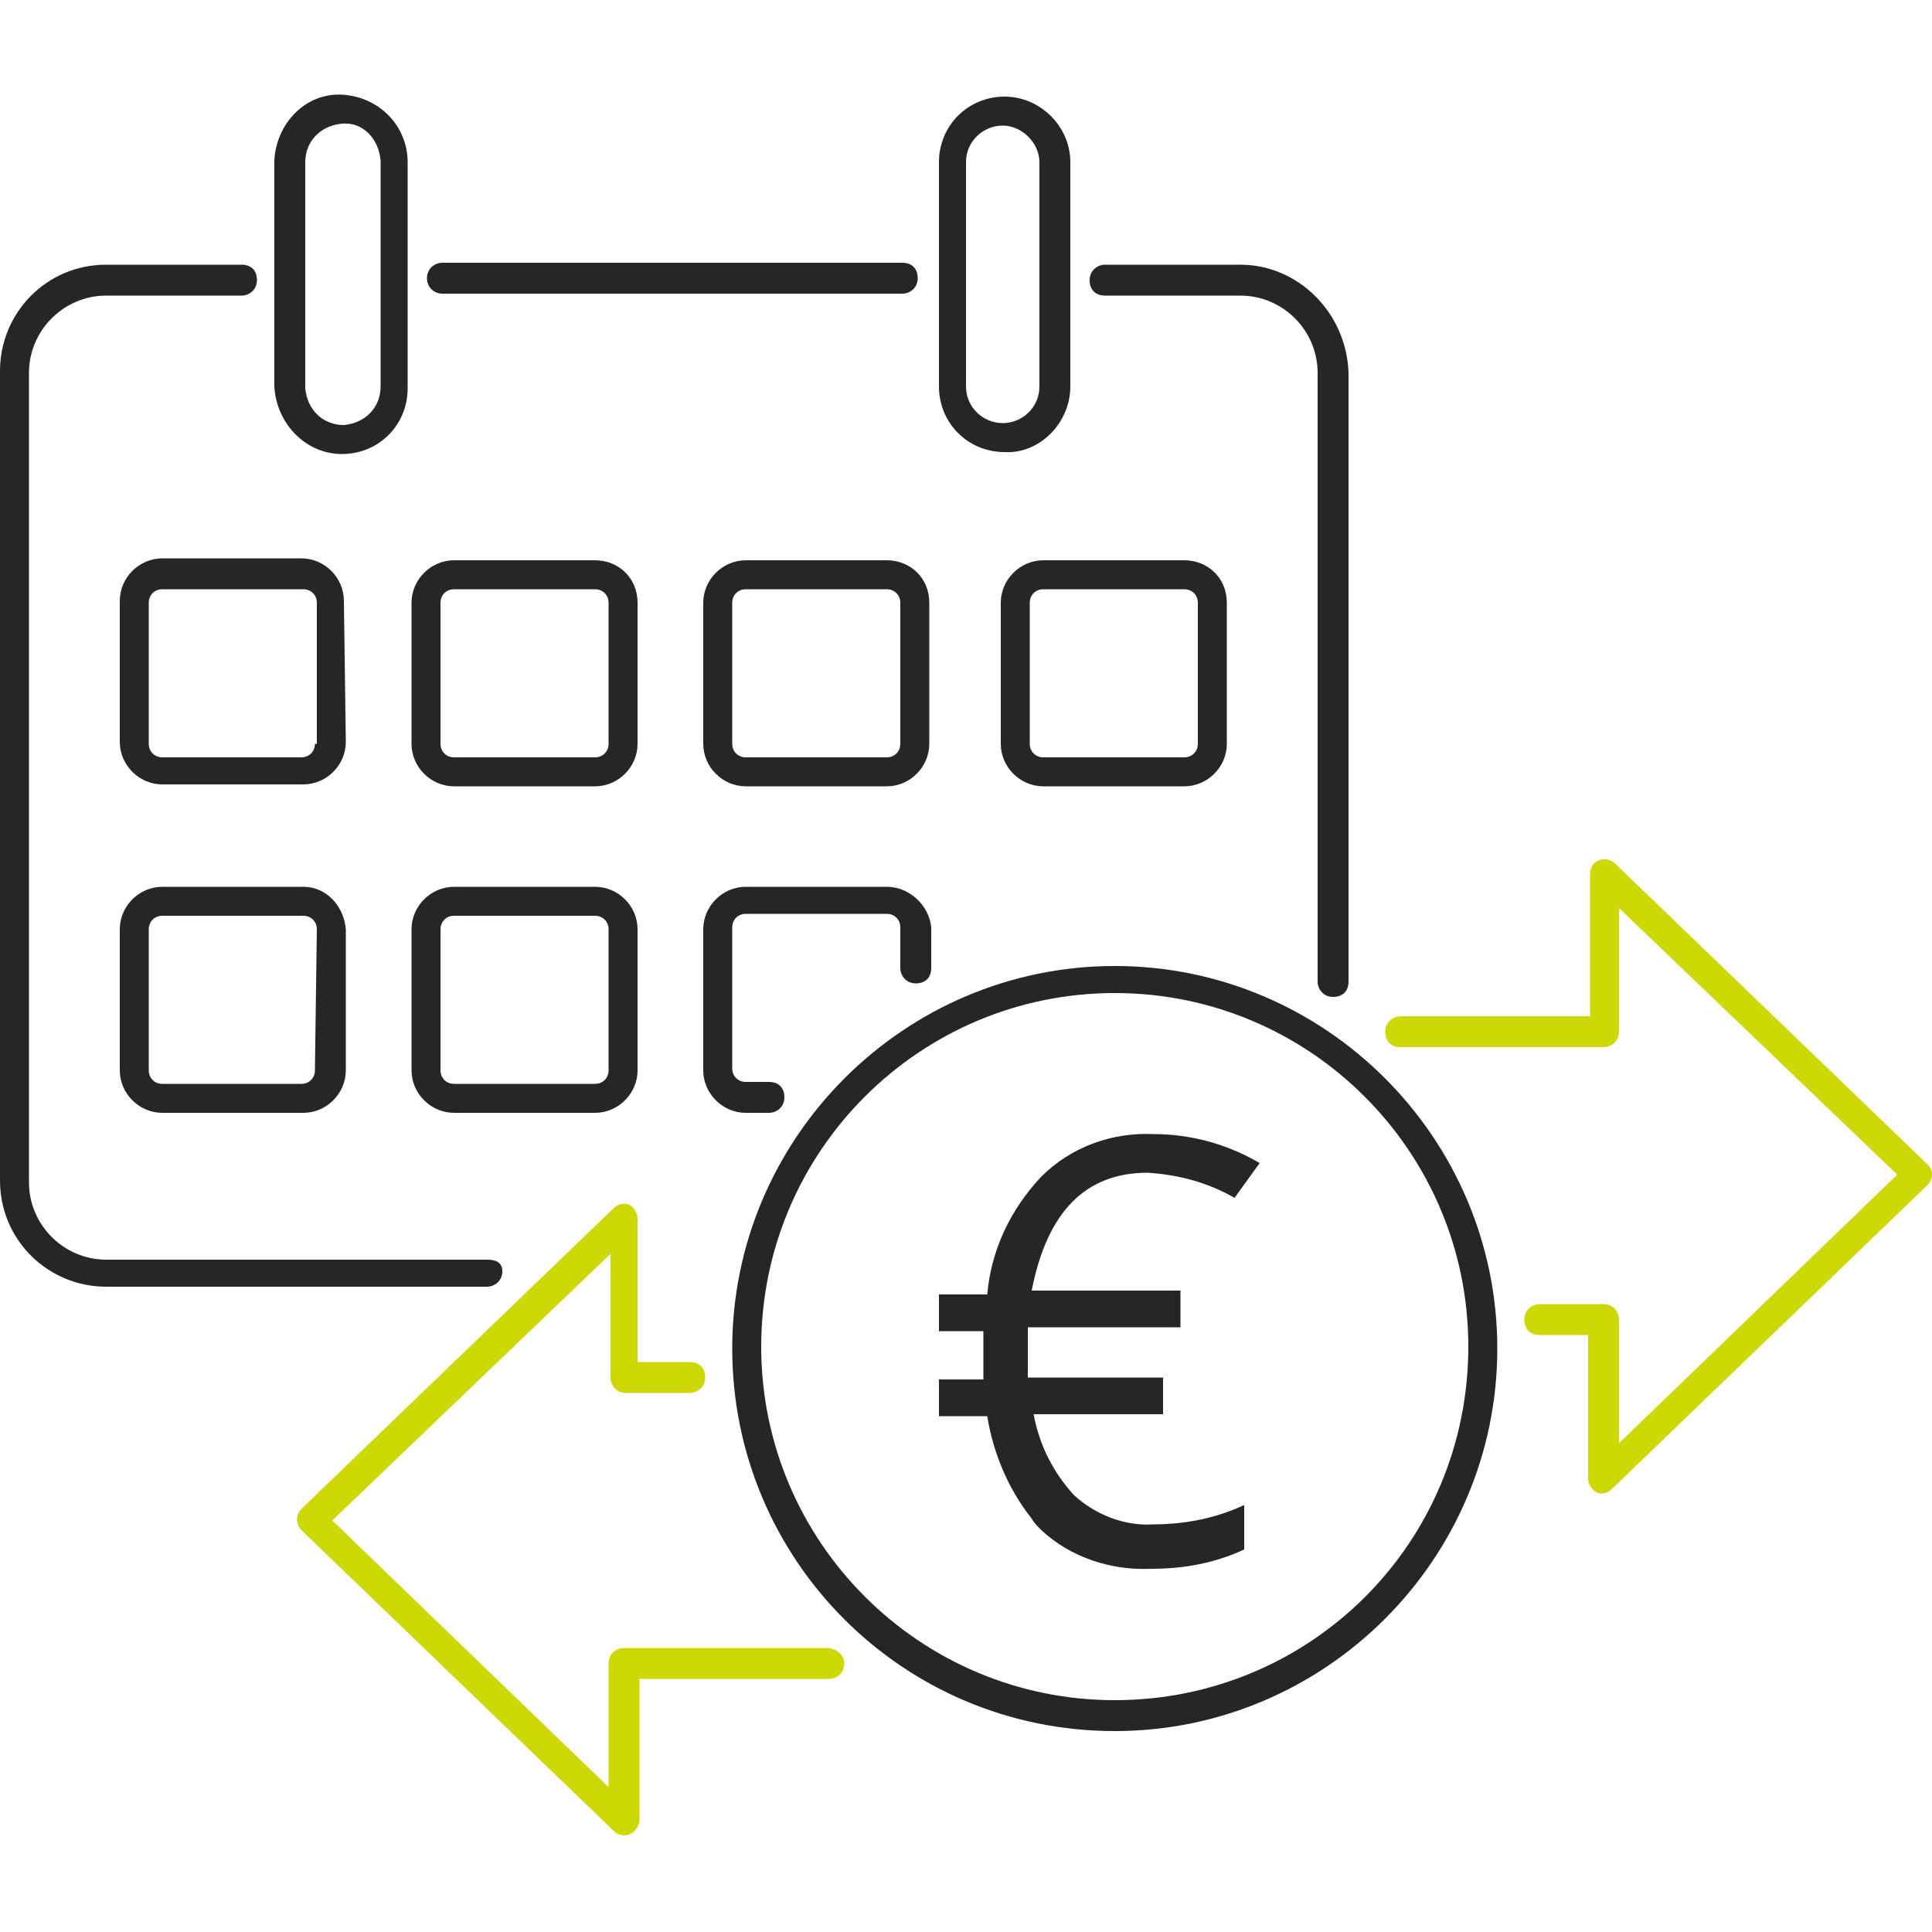
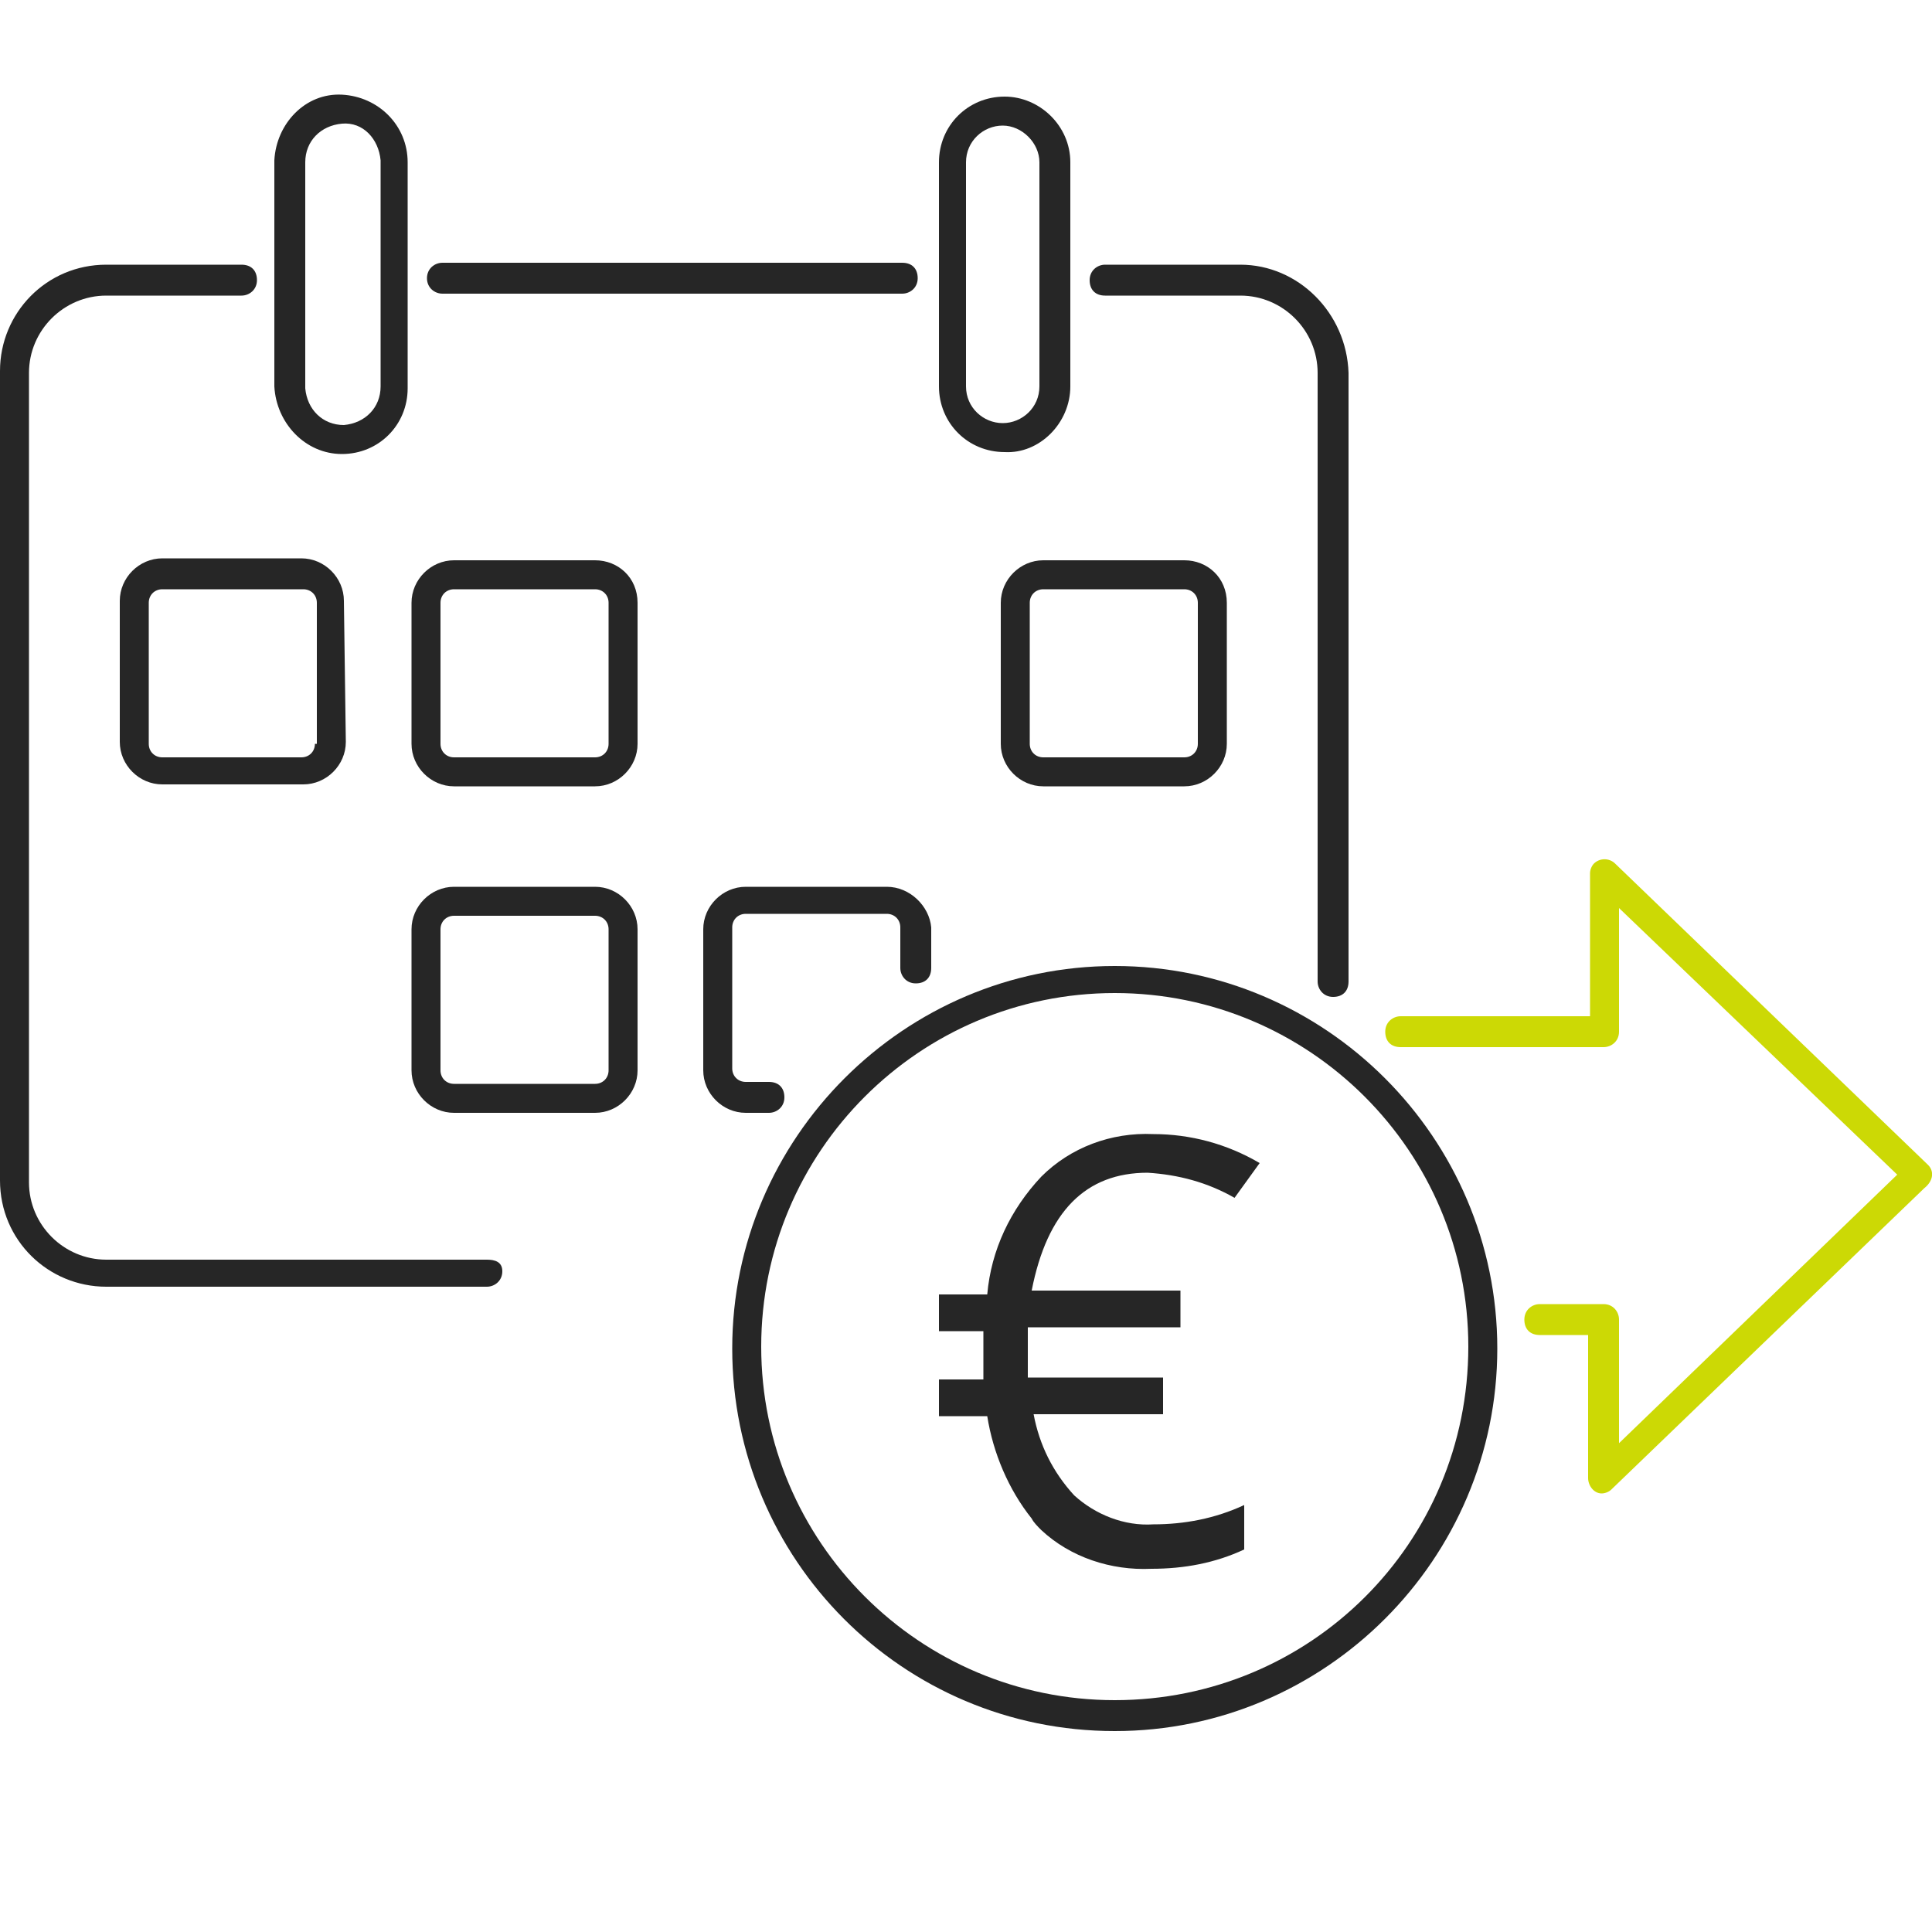
<svg xmlns="http://www.w3.org/2000/svg" version="1.1" id="Layer_1" x="0px" y="0px" viewBox="0 0 100 100" style="enable-background:new 0 0 100 100;" xml:space="preserve">
  <style type="text/css">
	.st0{fill:#CCD905;}
	.st1{fill:#262626;}
</style>
  <path class="st0" d="M99.8,60.3L83.6,44.7c-0.3-0.3-0.8-0.3-1.1,0c-0.1,0.1-0.2,0.3-0.2,0.5v7.4h-9.8c-0.4,0-0.8,0.3-0.8,0.8  s0.3,0.8,0.8,0.8H83c0.4,0,0.8-0.3,0.8-0.8V47l14.4,13.8L83.8,74.7v-6.4c0-0.4-0.3-0.8-0.8-0.8h-3.3c-0.4,0-0.8,0.3-0.8,0.8  s0.3,0.8,0.8,0.8h2.5v7.4c0,0.4,0.3,0.8,0.7,0.8c0.2,0,0.4-0.1,0.5-0.2l16.2-15.6C100.1,61.1,100.1,60.6,99.8,60.3  C99.8,60.3,99.8,60.3,99.8,60.3z" />
-   <path class="st0" d="M42.8,85.3H32.3c-0.4,0-0.8,0.3-0.8,0.8v6.4L17.2,78.7l14.4-13.8v6.4c0,0.4,0.3,0.8,0.8,0.8h3.3  c0.4,0,0.8-0.3,0.8-0.8s-0.3-0.8-0.8-0.8H33v-7.4c0-0.4-0.3-0.8-0.7-0.8c-0.2,0-0.4,0.1-0.5,0.2L15.6,78.1c-0.3,0.3-0.3,0.8,0,1.1  c0,0,0,0,0,0l16.2,15.6c0.1,0.1,0.3,0.2,0.5,0.2c0.4,0,0.7-0.3,0.8-0.7c0,0,0,0,0,0v-7.4h9.8c0.4,0,0.8-0.3,0.8-0.8  S43.2,85.3,42.8,85.3L42.8,85.3z" />
  <path class="st1" d="M17.7,23.5c1.9,0,3.4-1.5,3.4-3.4V8.4c0-1.9-1.5-3.4-3.4-3.5s-3.4,1.5-3.5,3.4c0,0,0,0.1,0,0.1V20  C14.3,21.9,15.8,23.5,17.7,23.5z M15.8,8.4c0-1.1,0.8-1.9,1.9-2s1.9,0.8,2,1.9c0,0,0,0.1,0,0.1V20c0,1.1-0.8,1.9-1.9,2  c-1.1,0-1.9-0.8-2-1.9c0,0,0-0.1,0-0.1L15.8,8.4z" />
  <path class="st1" d="M55.4,20V8.4C55.4,6.5,53.8,5,52,5c-1.9,0-3.4,1.5-3.4,3.4c0,0,0,0,0,0V20c0,1.9,1.5,3.4,3.4,3.4  C53.8,23.5,55.4,21.9,55.4,20C55.4,20,55.4,20,55.4,20z M50,20V8.4c0-1.1,0.9-1.9,1.9-1.9s1.9,0.9,1.9,1.9c0,0,0,0,0,0V20  c0,1.1-0.9,1.9-1.9,1.9S50,21.1,50,20C50,20,50,20,50,20z" />
-   <path class="st1" d="M45.9,29h-7.3c-1.2,0-2.2,1-2.2,2.2v7.3c0,1.2,1,2.2,2.2,2.2h7.3c1.2,0,2.2-1,2.2-2.2v-7.3  C48.1,29.9,47.1,29,45.9,29z M46.6,38.5c0,0.4-0.3,0.7-0.7,0.7h-7.3c-0.4,0-0.7-0.3-0.7-0.7v-7.3c0-0.4,0.3-0.7,0.7-0.7h7.3  c0.4,0,0.7,0.3,0.7,0.7V38.5z" />
  <path class="st1" d="M61.3,29H54c-1.2,0-2.2,1-2.2,2.2v7.3c0,1.2,1,2.2,2.2,2.2h7.3c1.2,0,2.2-1,2.2-2.2v-7.3  C63.5,29.9,62.5,29,61.3,29z M62,38.5c0,0.4-0.3,0.7-0.7,0.7H54c-0.4,0-0.7-0.3-0.7-0.7v-7.3c0-0.4,0.3-0.7,0.7-0.7h7.3  c0.4,0,0.7,0.3,0.7,0.7V38.5z" />
  <path class="st1" d="M45.9,45.9h-7.3c-1.2,0-2.2,1-2.2,2.2v7.3c0,1.2,1,2.2,2.2,2.2h1.2c0.4,0,0.8-0.3,0.8-0.8s-0.3-0.8-0.8-0.8  h-1.2c-0.4,0-0.7-0.3-0.7-0.7v-7.3c0-0.4,0.3-0.7,0.7-0.7h7.3c0.4,0,0.7,0.3,0.7,0.7v2.1c0,0.4,0.3,0.8,0.8,0.8s0.8-0.3,0.8-0.8  v-2.1C48.1,46.9,47.1,45.9,45.9,45.9z" />
  <path class="st1" d="M17.8,31.1c0-1.2-1-2.2-2.2-2.2H8.4c-1.2,0-2.2,1-2.2,2.2v7.3c0,1.2,1,2.2,2.2,2.2h7.3c1.2,0,2.2-1,2.2-2.2  L17.8,31.1z M16.3,38.5c0,0.4-0.3,0.7-0.7,0.7H8.4c-0.4,0-0.7-0.3-0.7-0.7v-7.3c0-0.4,0.3-0.7,0.7-0.7h7.3c0.4,0,0.7,0.3,0.7,0.7  V38.5z" />
  <path class="st1" d="M30.8,29h-7.3c-1.2,0-2.2,1-2.2,2.2v7.3c0,1.2,1,2.2,2.2,2.2h7.3c1.2,0,2.2-1,2.2-2.2v-7.3  C33,29.9,32,29,30.8,29z M31.5,38.5c0,0.4-0.3,0.7-0.7,0.7h-7.3c-0.4,0-0.7-0.3-0.7-0.7v-7.3c0-0.4,0.3-0.7,0.7-0.7h7.3  c0.4,0,0.7,0.3,0.7,0.7V38.5z" />
-   <path class="st1" d="M15.7,45.9H8.4c-1.2,0-2.2,1-2.2,2.2v7.3c0,1.2,1,2.2,2.2,2.2h7.3c1.2,0,2.2-1,2.2-2.2v-7.3  C17.8,46.9,16.9,45.9,15.7,45.9z M16.3,55.4c0,0.4-0.3,0.7-0.7,0.7H8.4c-0.4,0-0.7-0.3-0.7-0.7v-7.3c0-0.4,0.3-0.7,0.7-0.7h7.3  c0.4,0,0.7,0.3,0.7,0.7L16.3,55.4z" />
  <path class="st1" d="M30.8,45.9h-7.3c-1.2,0-2.2,1-2.2,2.2v7.3c0,1.2,1,2.2,2.2,2.2h7.3c1.2,0,2.2-1,2.2-2.2c0,0,0,0,0,0v-7.3  C33,46.9,32,45.9,30.8,45.9z M31.5,55.4c0,0.4-0.3,0.7-0.7,0.7h-7.3c-0.4,0-0.7-0.3-0.7-0.7v-7.3c0-0.4,0.3-0.7,0.7-0.7h7.3  c0.4,0,0.7,0.3,0.7,0.7V55.4z" />
  <path class="st1" d="M64.2,13.7h-7c-0.4,0-0.8,0.3-0.8,0.8s0.3,0.8,0.8,0.8h7c2.2,0,4,1.8,4,4v31.5c0,0.4,0.3,0.8,0.8,0.8  s0.8-0.3,0.8-0.8V19.3C69.7,16.2,67.2,13.7,64.2,13.7z" />
  <path class="st1" d="M25.2,65.2H5.5c-2.2,0-4-1.8-4-4V19.3c0-2.2,1.8-4,4-4h7c0.4,0,0.8-0.3,0.8-0.8s-0.3-0.8-0.8-0.8h-7  c-3.1,0-5.5,2.5-5.5,5.5v41.9c0,3.1,2.5,5.5,5.5,5.5h19.7c0.4,0,0.8-0.3,0.8-0.8S25.6,65.2,25.2,65.2z" />
  <path class="st1" d="M22.9,15.2h23.8c0.4,0,0.8-0.3,0.8-0.8s-0.3-0.8-0.8-0.8H22.9c-0.4,0-0.8,0.3-0.8,0.8S22.5,15.2,22.9,15.2z" />
  <path class="st1" d="M57.7,89.6c-11,0-19.8-8.9-19.8-19.8s8.9-19.8,19.8-19.8s19.8,8.9,19.8,19.8c0,0,0,0,0,0  C77.5,80.7,68.6,89.6,57.7,89.6z M57.7,51.4c-10.1,0-18.3,8.2-18.3,18.3s8.2,18.3,18.3,18.3S76,79.9,76,69.7c0,0,0,0,0,0  C76,59.6,67.8,51.4,57.7,51.4L57.7,51.4z" />
  <path class="st1" d="M59.4,60.7c-3.2,0-5.2,2-6,6.1h7.7v1.9h-7.9l0,0.9v1l0,0.7h7v1.9h-6.7c0.3,1.6,1,3,2.1,4.2  c1.1,1,2.6,1.6,4.1,1.5c1.6,0,3.2-0.3,4.7-1v2.3c-1.5,0.7-3.1,1-4.8,1c-2.1,0.1-4.2-0.6-5.7-2c-0.2-0.2-0.4-0.4-0.5-0.6  c-1.2-1.5-2-3.4-2.3-5.3h-2.5v-1.9h2.3l0-0.6v-0.7l0-1.2h-2.3v-1.9h2.5c0.2-2.3,1.2-4.4,2.8-6.1c1.5-1.5,3.6-2.3,5.8-2.2  c1.9,0,3.8,0.5,5.5,1.5L63.9,62C62.5,61.2,61,60.8,59.4,60.7z" />
</svg>